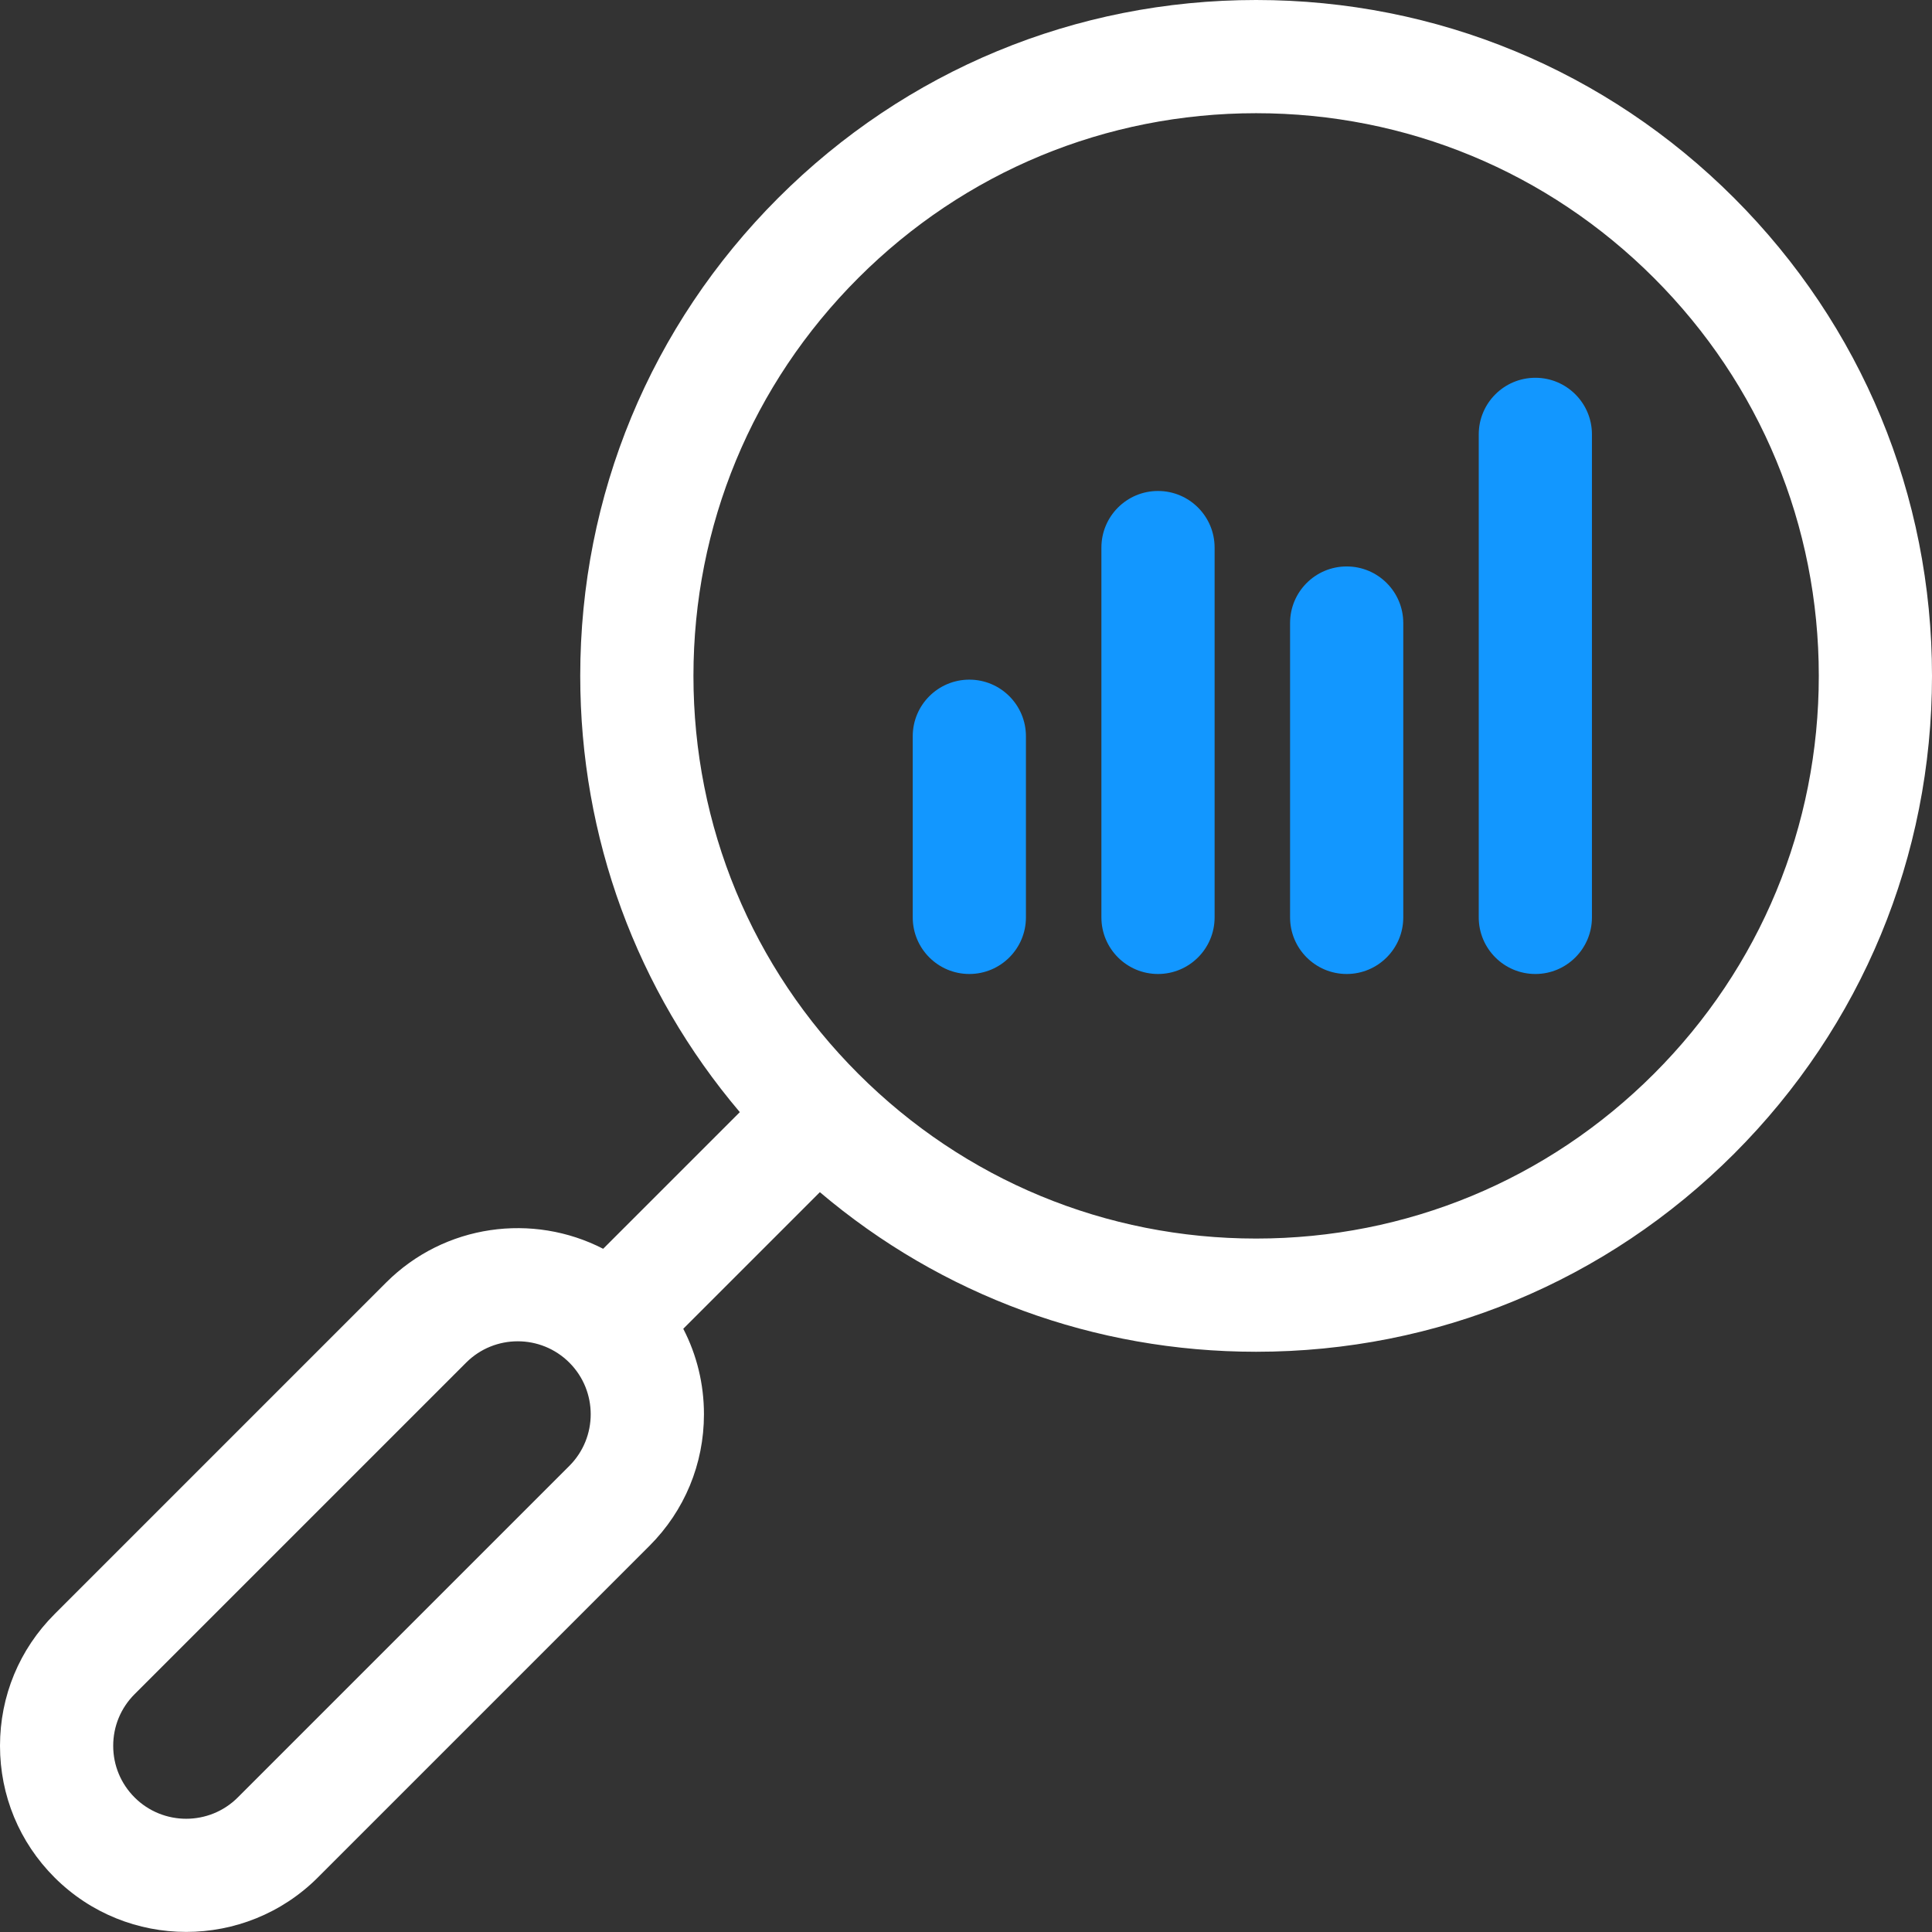
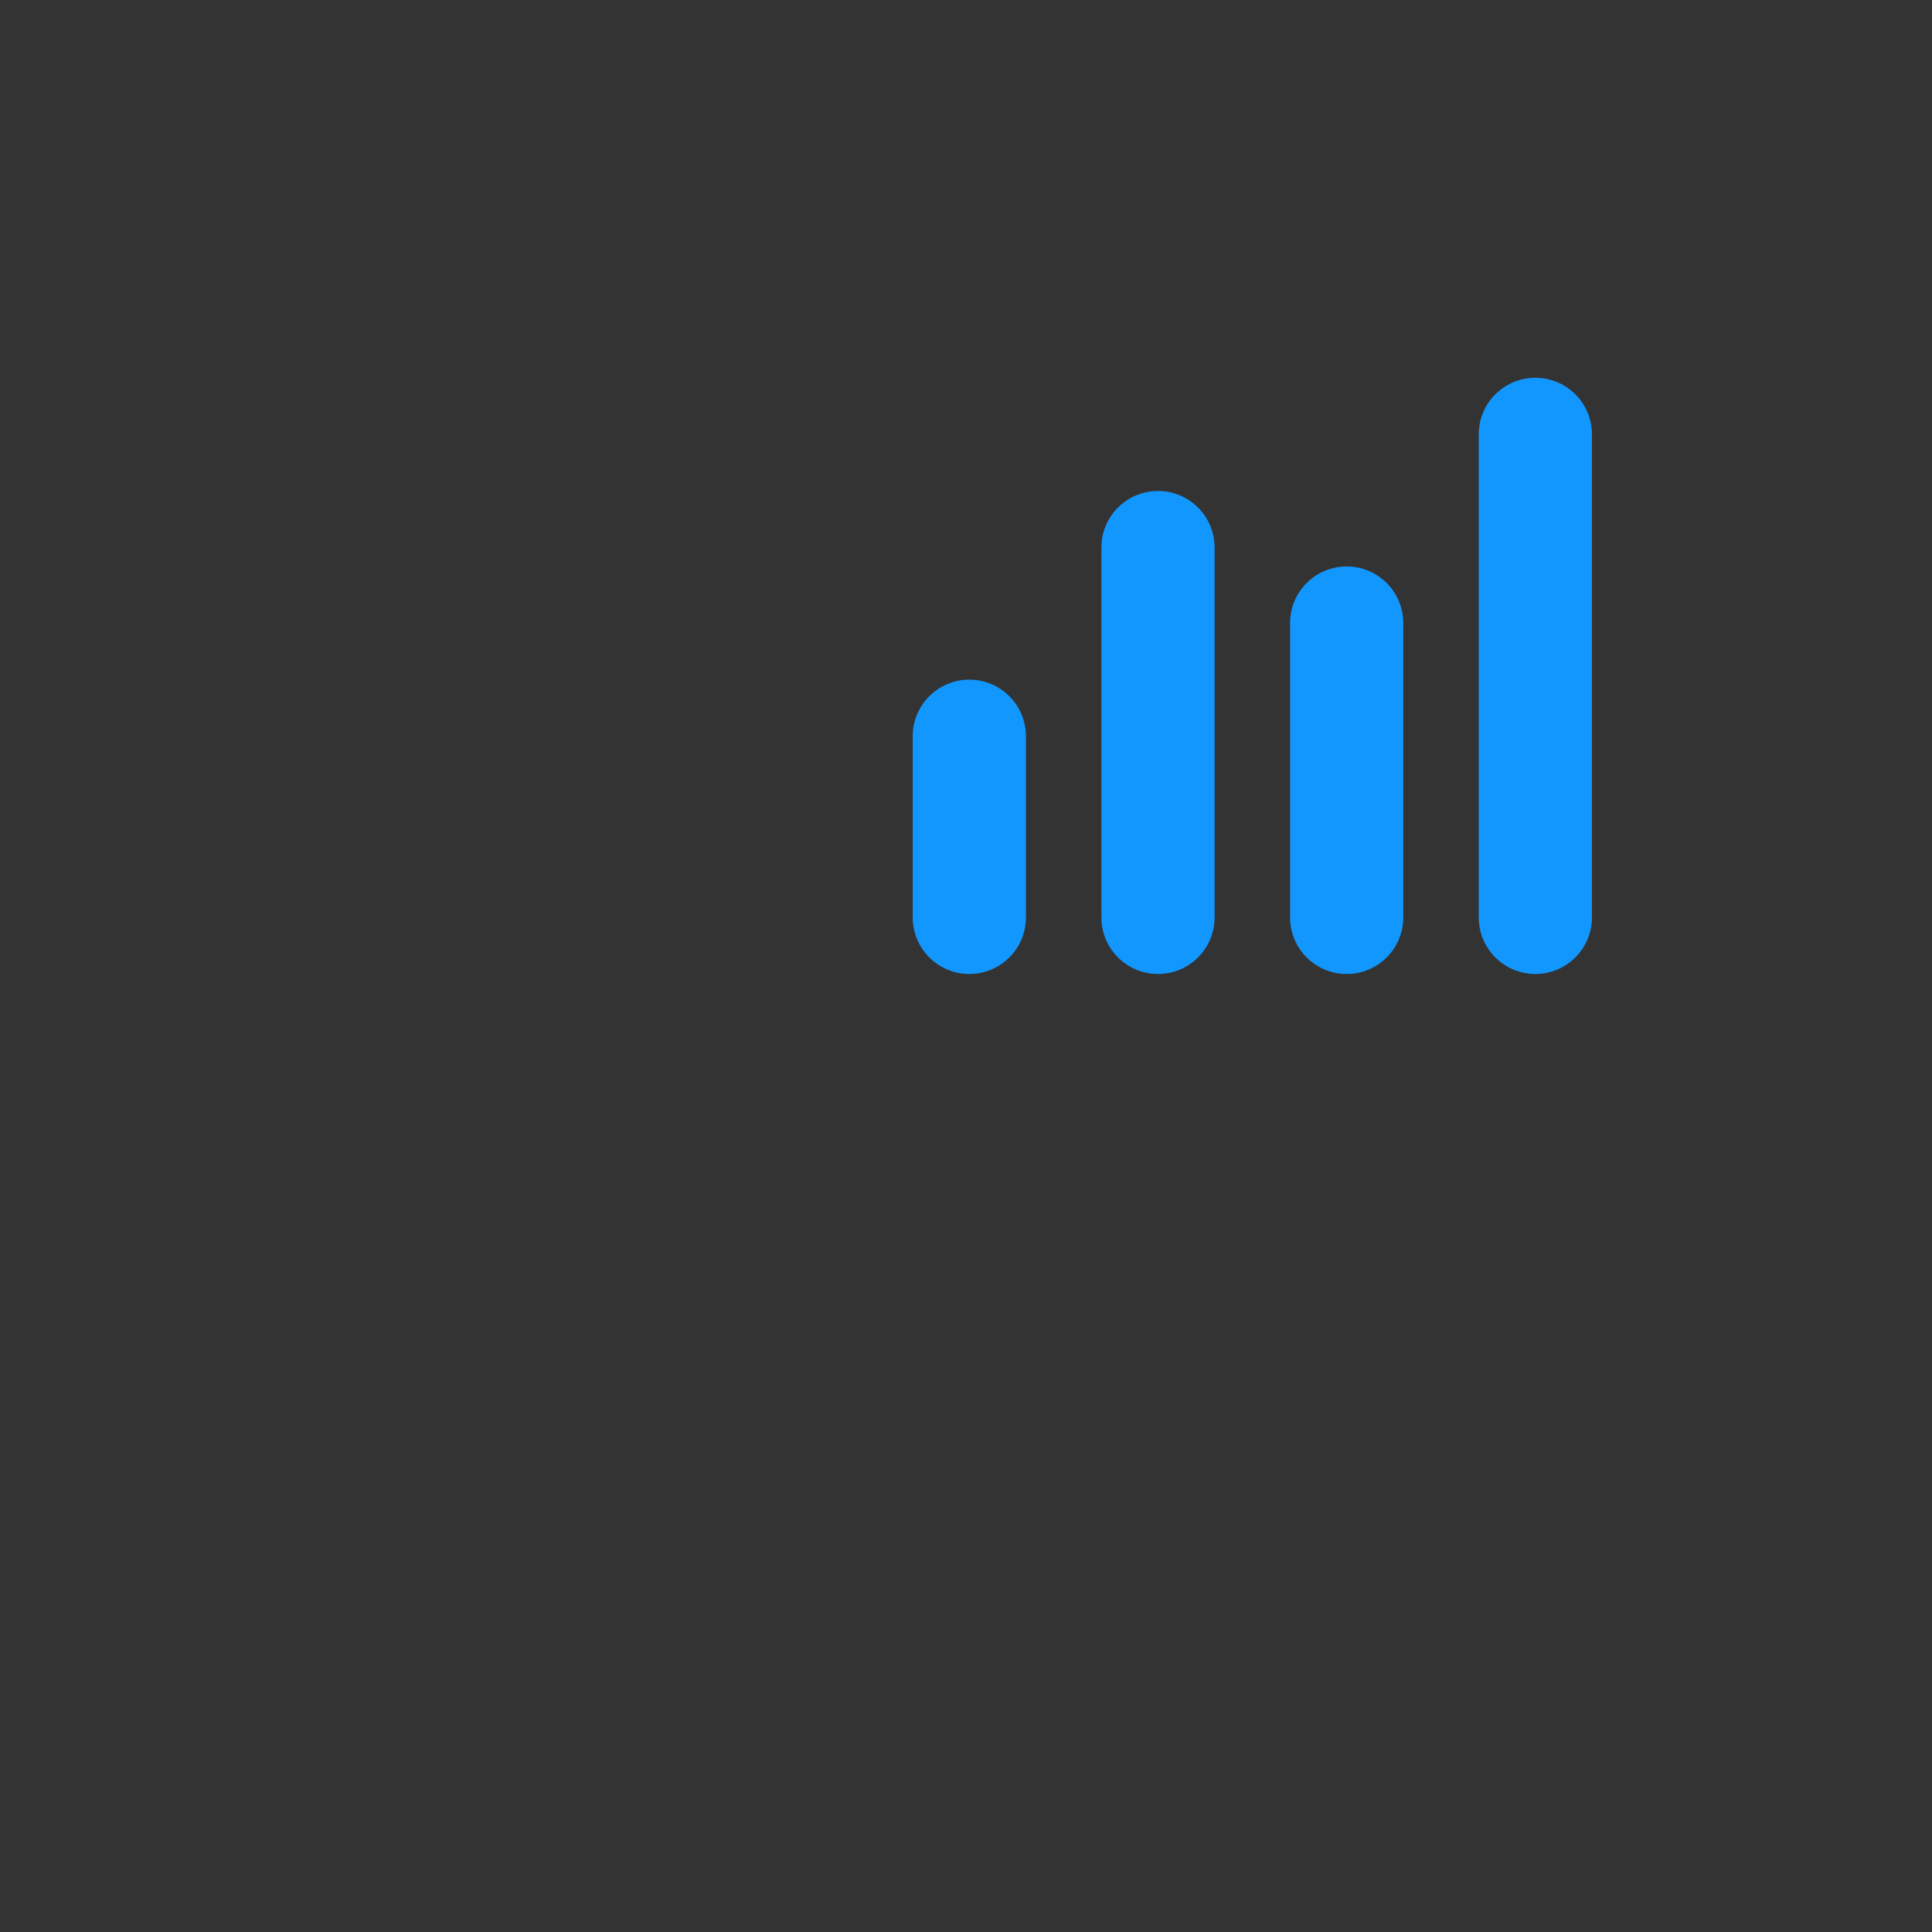
<svg xmlns="http://www.w3.org/2000/svg" width="273" height="273" viewBox="0 0 273 273" fill="none">
  <rect x="0" y="0" width="273" height="273" fill="#333333" stroke="none" />
  <g clip-path="url(#clip0_273_556)">
-     <path d="M245.028 27.972C226.988 9.935 203.005 0 177.494 0C151.984 0 128.002 9.935 109.963 27.972C91.923 46.012 81.99 69.995 81.99 95.506C81.99 118.332 89.945 139.935 104.539 157.149L85.229 176.459C75.329 171.356 62.843 172.947 54.555 181.235L7.706 228.086C2.737 233.056 0 239.662 0 246.69C0 253.717 2.737 260.324 7.706 265.294C12.836 270.421 19.572 272.987 26.31 272.987C33.048 272.987 39.784 270.421 44.914 265.294L91.765 218.442C96.735 213.475 99.472 206.868 99.472 199.839C99.472 195.567 98.459 191.449 96.549 187.762L115.851 168.459C133.068 183.055 154.671 191.01 177.496 191.01C203.007 191.01 226.99 181.075 245.028 163.037C263.065 144.998 273 121.016 273 95.504C273 69.995 263.065 46.012 245.028 27.972ZM80.453 207.133L33.602 253.984C29.582 258.004 23.038 258.004 19.016 253.984C17.069 252.034 15.996 249.445 15.996 246.69C15.996 243.934 17.069 241.345 19.016 239.396L65.867 192.547C69.887 188.525 76.431 188.525 80.453 192.547C84.475 196.569 84.475 203.111 80.453 207.133ZM233.716 151.725C218.699 166.743 198.733 175.013 177.494 175.013C156.258 175.013 136.292 166.743 121.275 151.725C106.257 136.708 97.987 116.742 97.987 95.506C97.987 74.267 106.257 54.301 121.275 39.284C136.292 24.267 156.258 15.996 177.494 15.996C198.733 15.996 218.699 24.267 233.716 39.284C248.733 54.301 257.004 74.267 257.004 95.504C257.004 116.742 248.733 136.708 233.716 151.725Z" fill="white" />
    <path d="M136.971 96.037C132.555 96.037 128.973 99.617 128.973 104.035V129.631C128.973 134.048 132.555 137.629 136.971 137.629C141.388 137.629 144.969 134.048 144.969 129.631V104.035C144.969 99.617 141.388 96.037 136.971 96.037Z" fill="#1297FF" />
    <path d="M163.631 69.377C159.215 69.377 155.633 72.957 155.633 77.375V129.631C155.633 134.048 159.215 137.629 163.631 137.629C168.049 137.629 171.629 134.048 171.629 129.631V77.375C171.629 72.957 168.049 69.377 163.631 69.377Z" fill="#1297FF" />
    <path d="M190.291 80.041C185.875 80.041 182.293 83.621 182.293 88.039V129.631C182.293 134.048 185.875 137.629 190.291 137.629C194.709 137.629 198.289 134.048 198.289 129.631V88.039C198.289 83.621 194.709 80.041 190.291 80.041Z" fill="#1297FF" />
    <path d="M216.951 53.381C212.536 53.381 208.953 56.961 208.953 61.379V129.631C208.953 134.048 212.536 137.629 216.951 137.629C221.369 137.629 224.949 134.048 224.949 129.631V61.379C224.949 56.961 221.369 53.381 216.951 53.381Z" fill="#1297FF" />
  </g>
  <defs>
    <clipPath id="clip0_273_556">
      <rect width="273" height="273" fill="white" />
    </clipPath>
  </defs>
</svg>